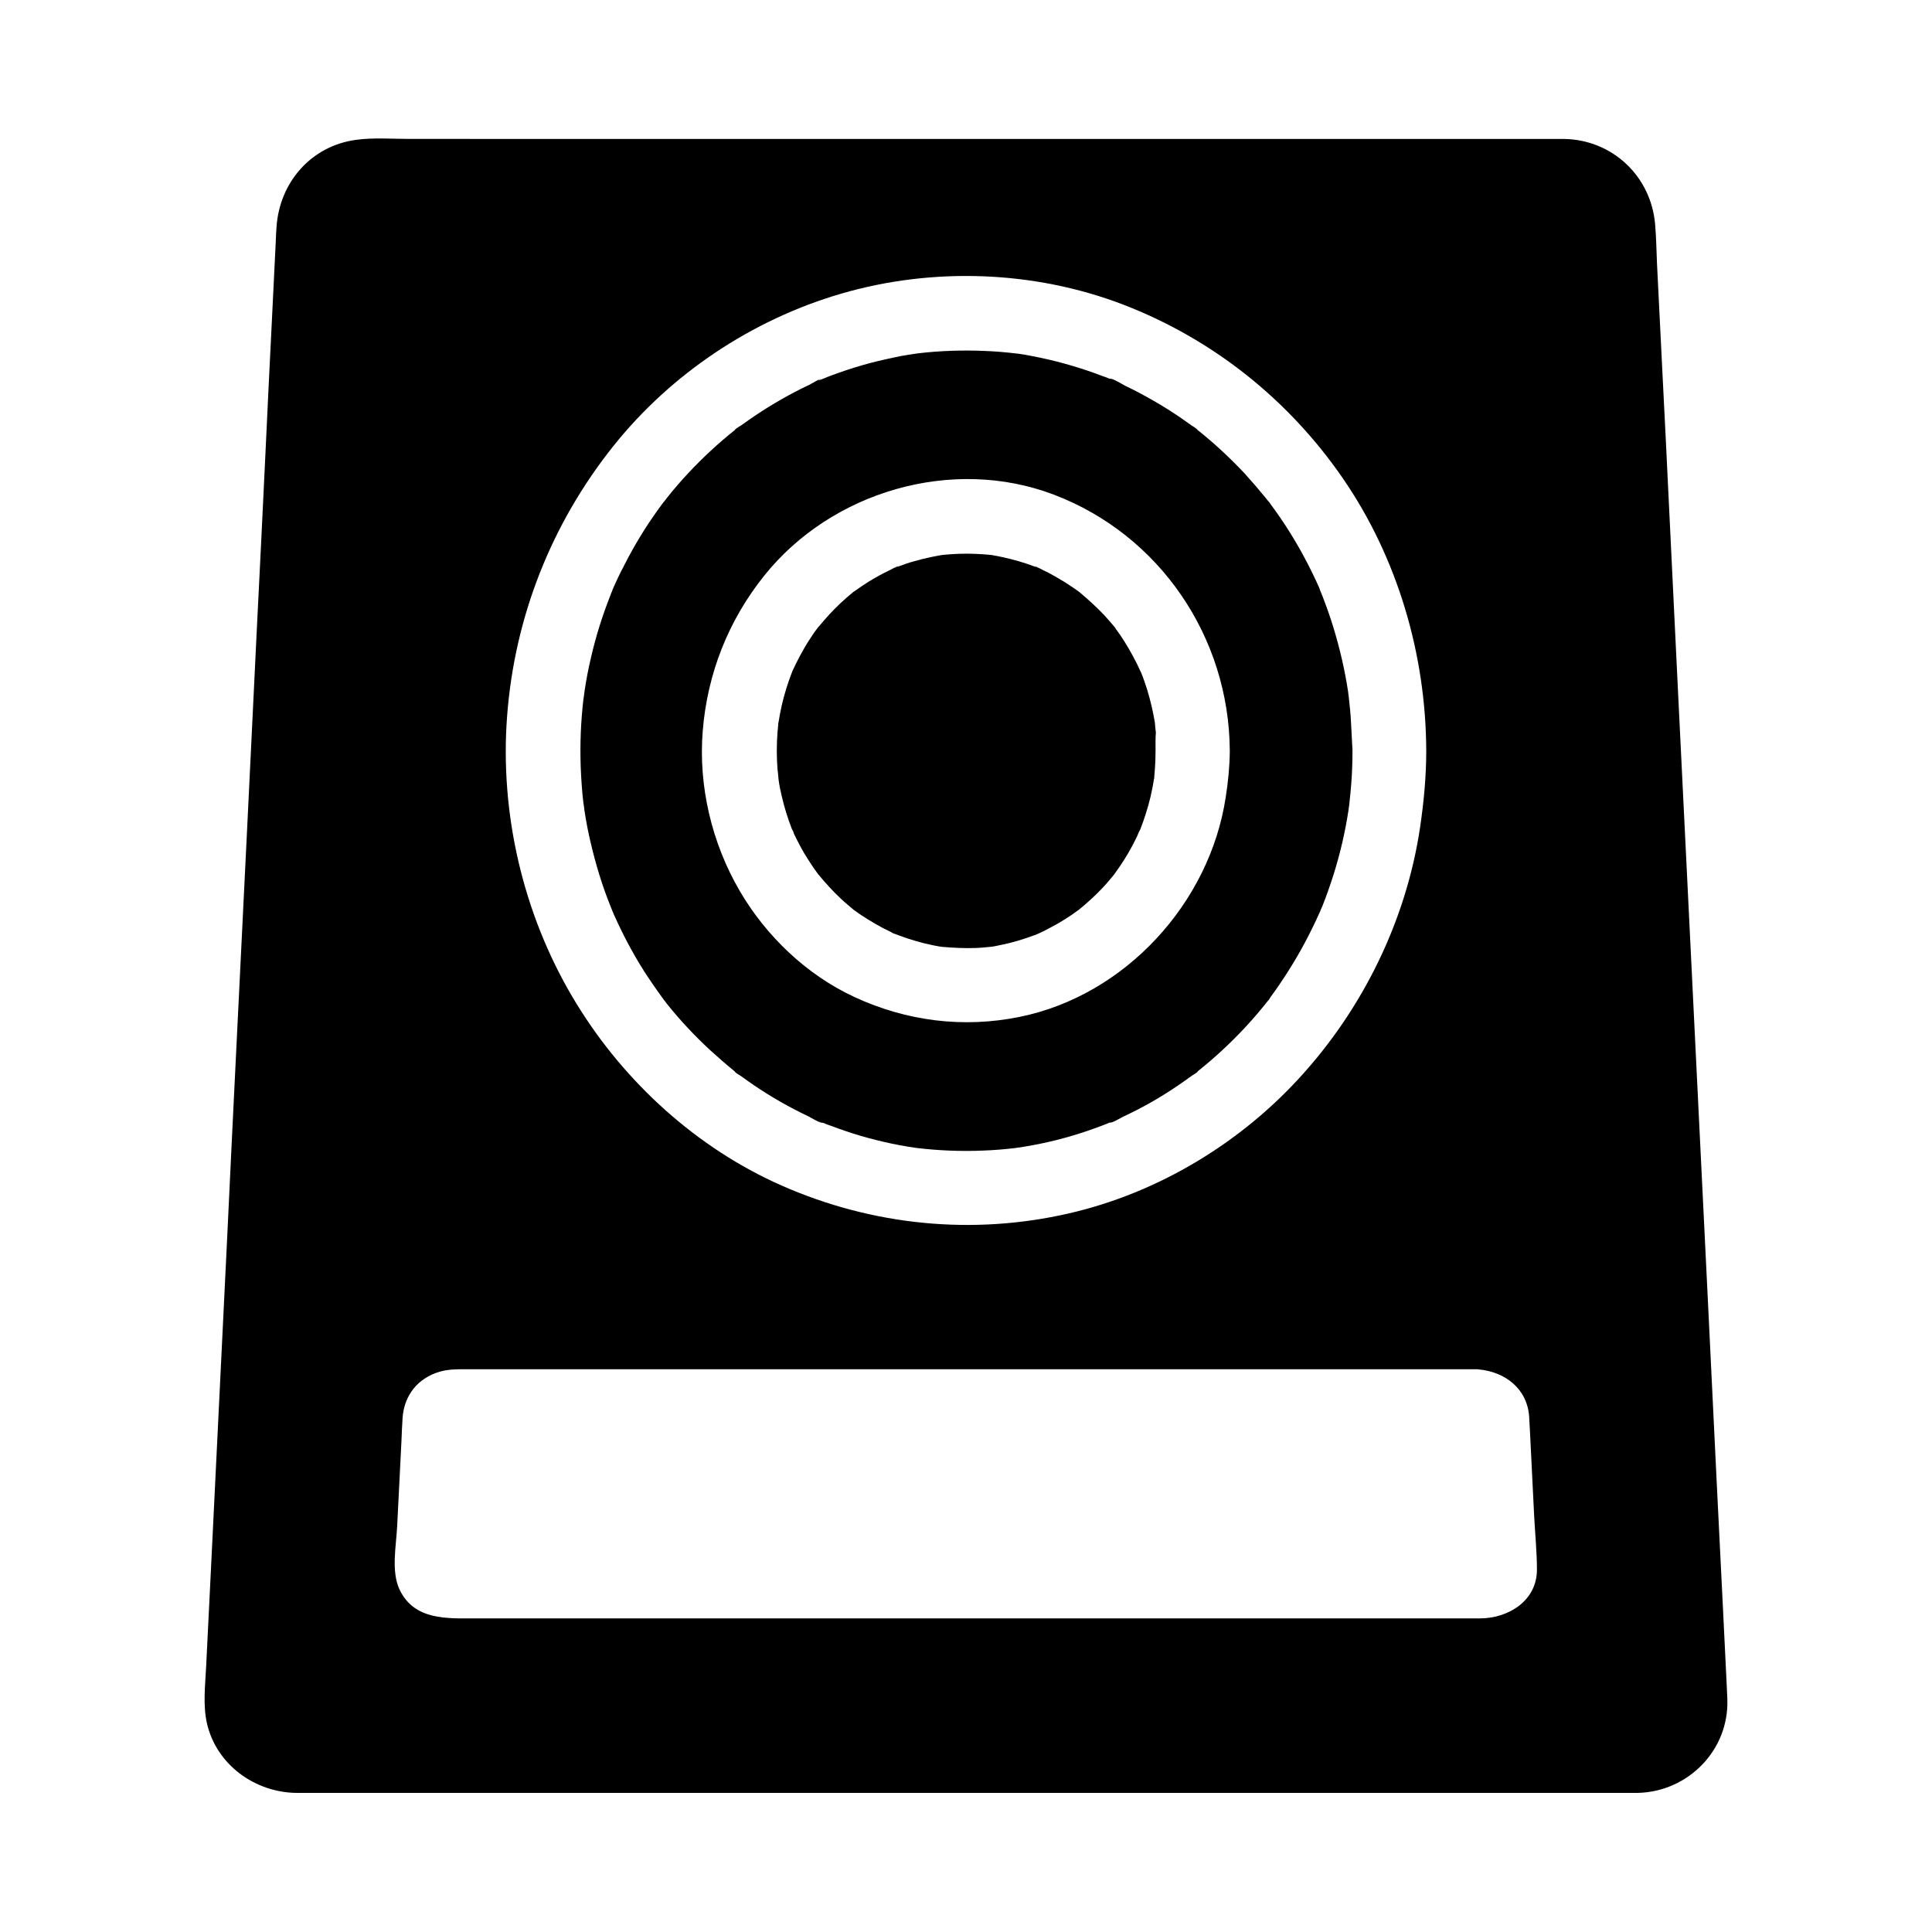
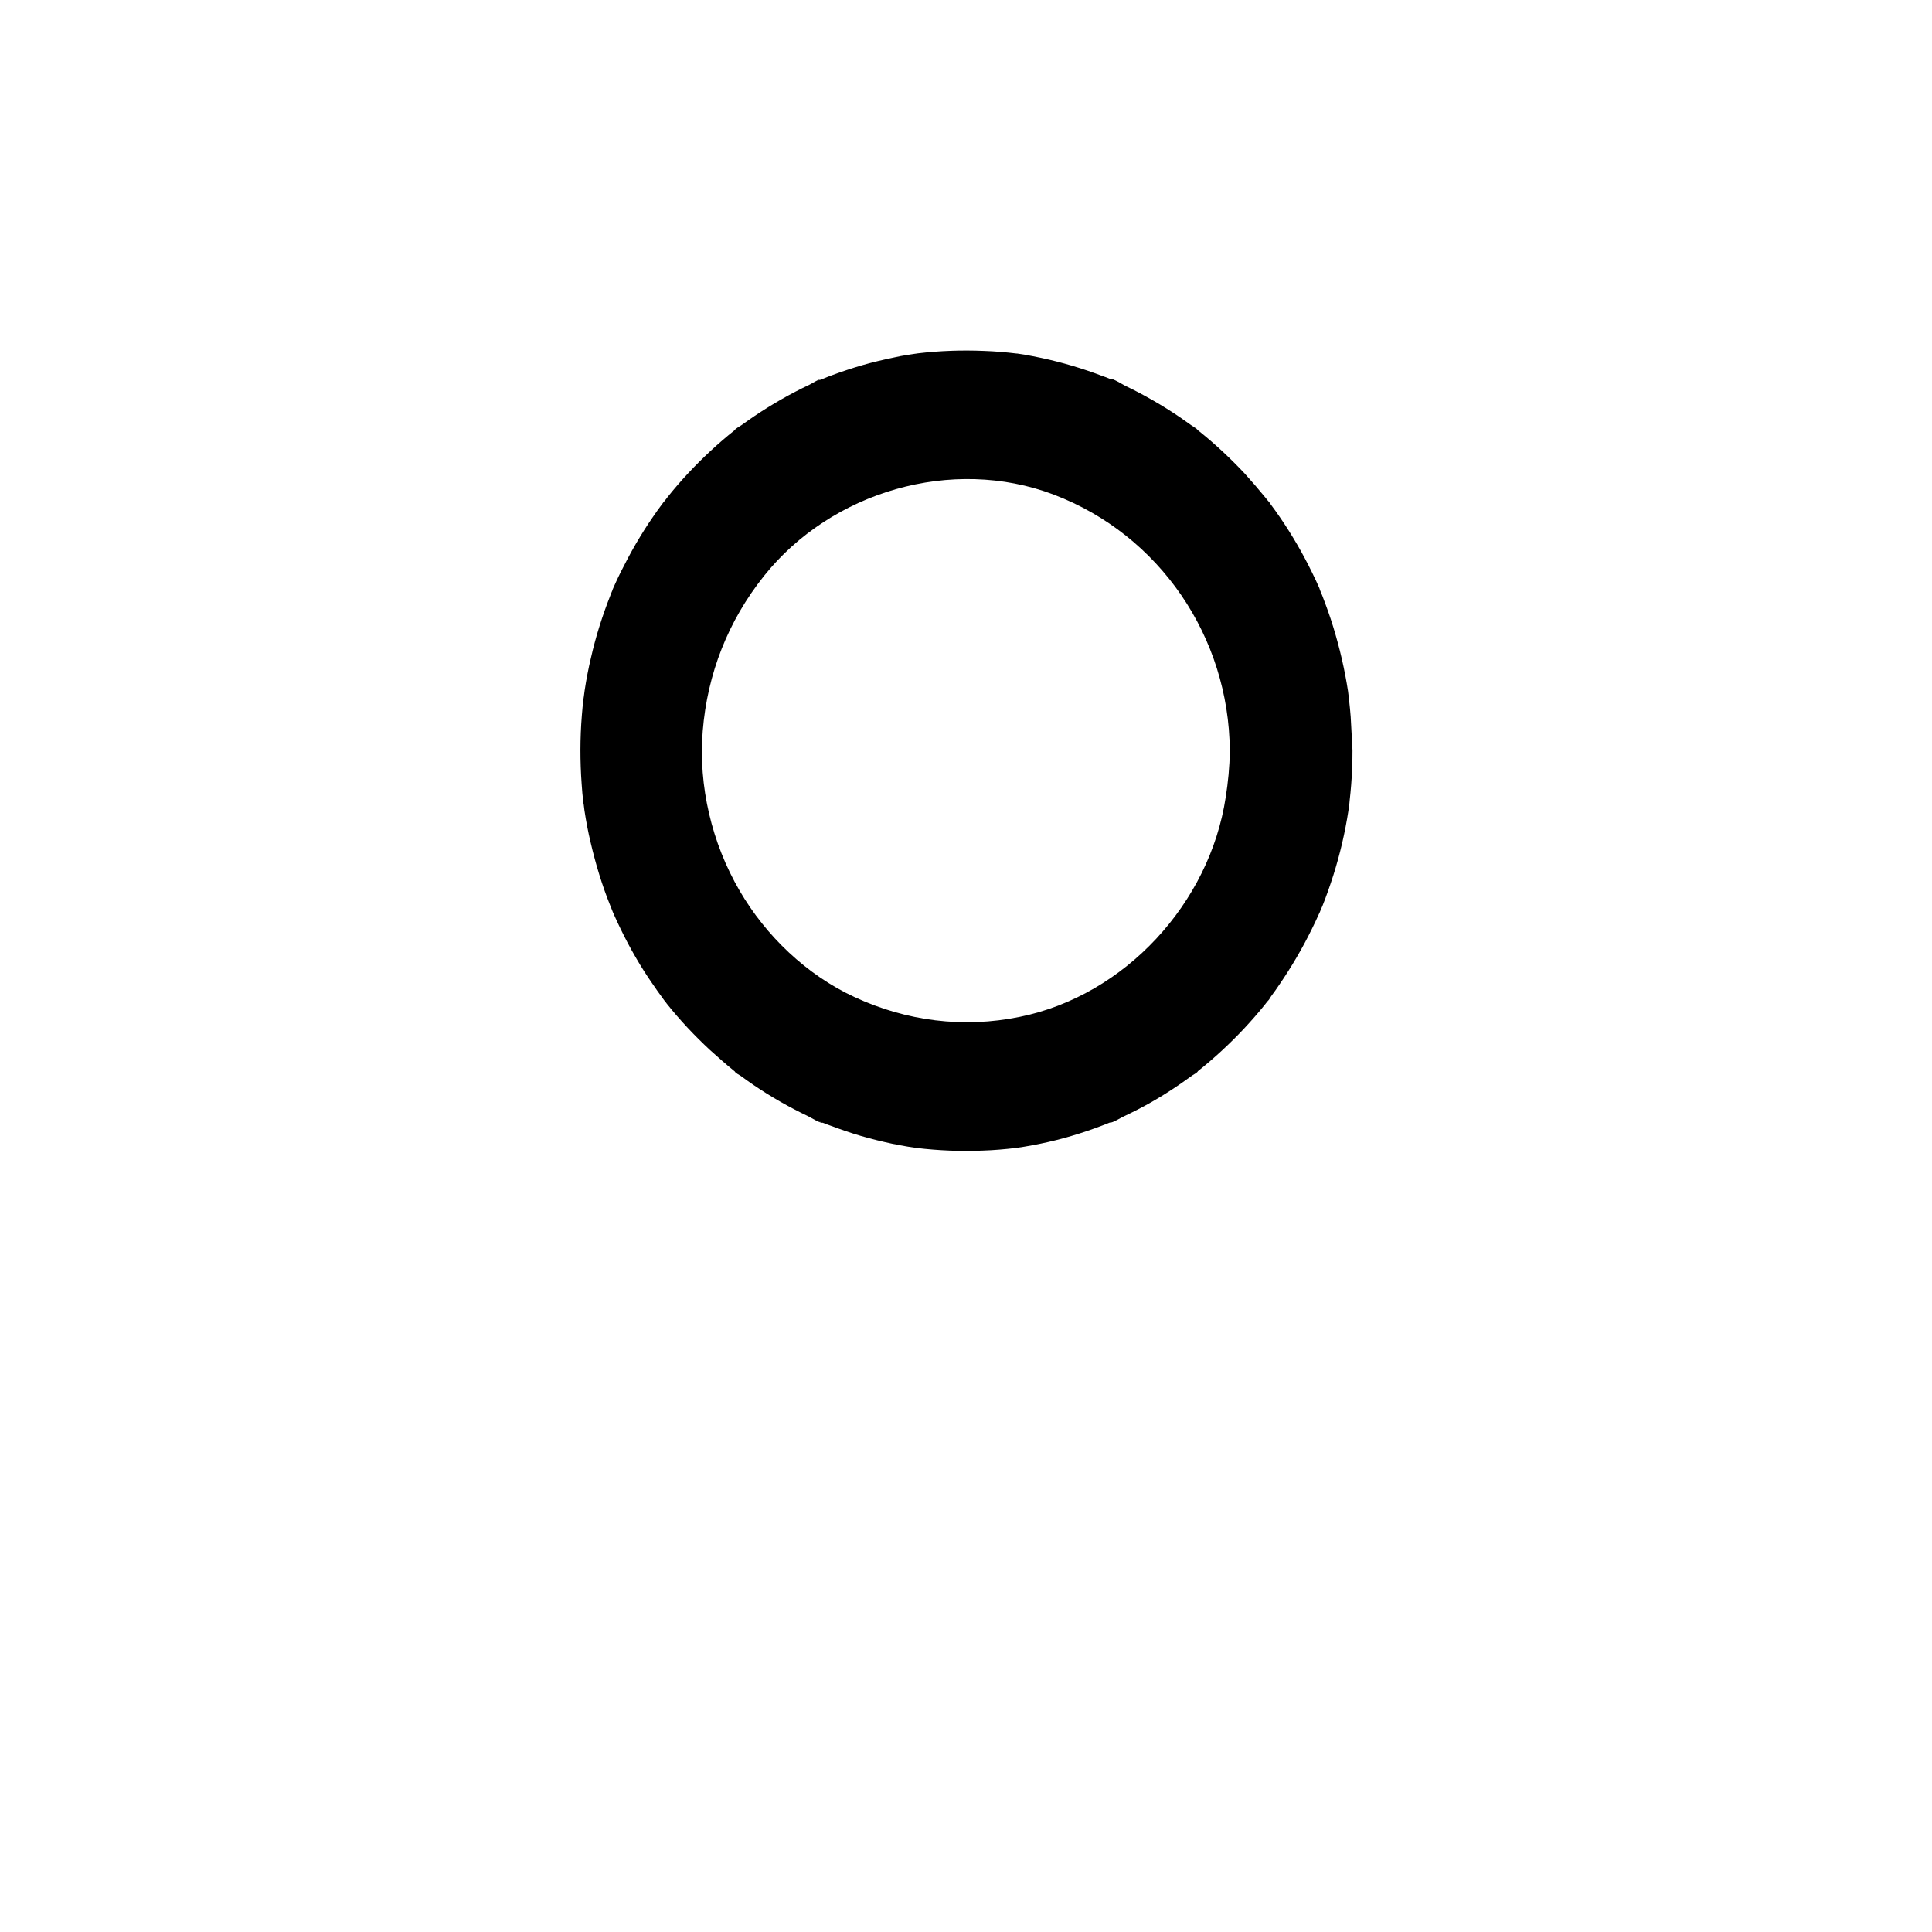
<svg xmlns="http://www.w3.org/2000/svg" fill="#000000" width="800px" height="800px" version="1.1" viewBox="144 144 512 512">
  <g>
-     <path d="m601.77 594.39c-0.051-1.082-0.098-2.215-0.148-3.297-0.344-6.742-0.641-13.43-0.984-20.172-0.59-11.562-1.133-23.172-1.723-34.734-0.738-15.203-1.477-30.453-2.215-45.656-0.836-17.418-1.723-34.785-2.559-52.203-0.887-18.402-1.82-36.852-2.707-55.25-0.887-18.008-1.77-36.062-2.656-54.07-0.789-16.234-1.574-32.473-2.363-48.707-0.641-13.285-1.277-26.566-1.969-39.852-0.441-8.906-0.887-17.809-1.328-26.715-0.148-3.445-0.195-6.887-0.492-10.281-1.082-12.742-11.316-22.434-24.156-22.633h-4.43l-301.54-0.004c-4.676 0-9.543-0.395-14.168 0.246-11.957 1.625-20.32 11.367-21.059 23.223-0.098 1.277-0.148 2.559-0.195 3.836-0.344 6.988-0.688 13.973-1.031 20.961-0.59 11.855-1.18 23.715-1.723 35.57-0.738 15.398-1.477 30.75-2.262 46.148-0.836 17.562-1.723 35.129-2.559 52.691-0.887 18.352-1.82 36.703-2.707 55.055-0.887 17.957-1.77 35.918-2.609 53.875-0.789 16.09-1.574 32.227-2.363 48.316-0.641 13.039-1.277 26.125-1.918 39.164-0.441 8.609-0.836 17.219-1.277 25.828-0.246 5.019-0.887 10.184 0.246 15.105 2.559 10.875 12.695 18.156 23.617 18.301h4.328 350.89 0.395c13.23-0.34 24.105-11.266 23.664-24.746zm-323.39-260.51c1.969-26.32 11.711-51.02 28.141-71.637 15.301-19.188 36.754-33.504 60.32-40.395 24.207-7.086 51.02-6.199 74.637 2.805 23.762 9.102 43.938 25.141 58.352 46.051 14.516 21.059 22.043 46.691 22.141 72.227v0.051c0 6.789-0.641 13.531-1.625 20.223-3.691 24.848-15.301 48.414-32.324 66.812-16.629 18.008-39.066 31.094-63.125 36.062-25.633 5.363-52.102 2.164-75.867-8.855-22.238-10.383-41.031-28.094-53.43-49.199-13.035-22.141-19.137-48.512-17.219-74.145zm257.91 239.01h-5.363-260.91c-7.43 0-16.137 0.59-20.074-7.527-2.363-4.871-0.934-11.711-0.688-16.926 0.395-7.477 0.738-15.008 1.133-22.484 0.098-2.066 0.148-4.082 0.297-6.148 0.395-6.004 4.035-10.629 9.891-12.301 2.215-0.641 4.379-0.641 6.641-0.641h267.36 0.395c0.344 0 0.641 0 0.934 0.051 6.938 0.641 12.793 5.066 13.332 12.449 0.098 1.477 0.148 3 0.246 4.477 0.344 7.281 0.738 14.562 1.082 21.844 0.246 4.773 0.738 9.543 0.738 14.316-0.004 8.219-7.531 12.844-15.012 12.891z" />
    <path d="m501.94 333.88c-0.098-1.379-0.246-2.754-0.395-4.133-0.051-0.492-0.297-2.902-0.148-1.426 0.051 0.297 0.051 0.441 0.051 0.492-0.051-0.195-0.148-1.328-0.195-1.574-0.887-5.805-2.215-11.512-3.938-17.121-0.836-2.754-1.82-5.461-2.856-8.168-0.246-0.688-0.59-1.328-0.789-2.016-0.051-0.098-0.051-0.148-0.098-0.246-0.59-1.328-1.18-2.609-1.82-3.887-2.461-5.066-5.312-9.988-8.512-14.66-0.789-1.18-1.625-2.312-2.461-3.445-0.098-0.148-0.246-0.344-0.395-0.59 0 0-0.148-0.148-0.441-0.492-0.195-0.246-0.395-0.492-0.59-0.738-1.77-2.164-3.59-4.281-5.461-6.348-3.738-3.984-7.723-7.723-12.004-11.168-0.441-0.344-0.836-0.641-1.277-0.984-0.051-0.051-0.098-0.098-0.148-0.148 0.246 0.195 0.836 0.688 0.887 0.688-0.148-0.344-1.23-0.934-1.523-1.133-1.031-0.738-2.066-1.477-3.148-2.215-2.312-1.574-4.676-3.051-7.086-4.43-2.41-1.379-4.871-2.707-7.379-3.887-0.59-0.297-3.492-2.117-4.082-1.871 0 0 0.051 0 0.098 0.051-0.051 0-0.098-0.051-0.148-0.051-0.59-0.246-1.18-0.492-1.82-0.688-5.266-2.016-10.727-3.641-16.234-4.82-1.523-0.344-3-0.59-4.527-0.887-0.641-0.098-1.328-0.195-1.969-0.297h-0.098-0.051c-2.856-0.344-5.707-0.59-8.562-0.688-5.856-0.246-11.711-0.051-17.562 0.641-0.195 0.051-0.441 0.051-0.641 0.098h-0.051c-0.641 0.098-1.277 0.195-1.918 0.297-1.328 0.195-2.609 0.441-3.887 0.738-2.805 0.59-5.559 1.23-8.266 2.016-2.707 0.789-5.363 1.672-8.02 2.656-0.688 0.246-1.426 0.543-2.117 0.836-0.297 0.098-0.59 0.246-0.887 0.344-1.082 0.441-0.297-0.098 0.246-0.246-0.887 0.148-2.656 1.328-3.199 1.574-5.019 2.363-9.891 5.164-14.516 8.266-1.133 0.789-2.312 1.574-3.445 2.41-0.297 0.246-1.672 0.934-1.82 1.328l-0.051 0.051c-2.164 1.723-4.281 3.543-6.348 5.461-4.082 3.789-7.922 7.871-11.414 12.25-0.195 0.246-0.984 1.328-1.082 1.426 0-0.051 0.098-0.148 0.246-0.395 0.098-0.148 0.195-0.246 0.246-0.344-0.195 0.246-0.688 0.934-0.836 1.133-0.836 1.133-1.672 2.262-2.461 3.445-1.625 2.312-3.102 4.723-4.527 7.133-1.426 2.461-2.754 4.969-4.035 7.527-0.641 1.277-1.23 2.559-1.82 3.887-0.051 0.148-0.195 0.492-0.344 0.789v0.051c0 0.051-0.051 0.098-0.051 0.148-0.195 0.441-0.441 1.031-0.492 1.23-2.117 5.363-3.887 10.922-5.164 16.582-0.688 2.856-1.23 5.758-1.672 8.66-0.051 0.344-0.246 1.77-0.246 1.871v-0.098c-0.051 0.297-0.051 0.59-0.098 0.688-0.148 1.379-0.297 2.754-0.395 4.133-0.492 6.051-0.492 12.152-0.051 18.203 0.098 1.625 0.246 3.199 0.441 4.82 0 0.098 0.051 0.344 0.098 0.641v-0.098c0 0.098 0.148 1.328 0.195 1.574 0.441 2.902 0.984 5.805 1.672 8.66 1.328 5.656 3 11.219 5.164 16.582 0.098 0.246 0.492 1.23 0.688 1.723 0.148 0.344 0.297 0.688 0.344 0.789 0.543 1.18 1.082 2.41 1.672 3.59 1.23 2.559 2.559 5.066 3.984 7.527 1.426 2.461 2.902 4.82 4.527 7.133 0.836 1.23 1.723 2.508 2.609 3.691 0.098 0.148 0.441 0.59 0.641 0.887 0-0.051-0.051-0.051-0.051-0.098-0.148-0.246-0.246-0.344-0.297-0.395 0.148 0.148 0.738 0.984 0.887 1.18 3.492 4.379 7.332 8.461 11.414 12.25 2.066 1.871 4.133 3.691 6.297 5.461 0.098 0.098 0.195 0.148 0.297 0.246 0.148 0.395 1.23 0.934 1.523 1.133 1.133 0.836 2.262 1.625 3.394 2.41 4.625 3.148 9.445 5.902 14.516 8.316 0.641 0.297 3.199 1.918 3.836 1.723-0.051 0-0.934-0.344-1.18-0.492 0.098 0 0.246 0.098 0.59 0.246 0.297 0.148 0.59 0.246 0.887 0.344 0.59 0.246 1.23 0.492 1.82 0.688 2.656 0.984 5.312 1.918 8.02 2.707 2.707 0.789 5.512 1.477 8.266 2.066 1.426 0.297 2.805 0.543 4.231 0.789 0.641 0.098 1.328 0.195 1.969 0.297 0.098 0 0.246 0.051 0.344 0.051 5.805 0.688 11.711 0.934 17.516 0.688 2.902-0.098 5.805-0.344 8.707-0.688 0.098 0 0.195-0.051 0.297-0.051h0.051c0.641-0.098 1.328-0.195 1.969-0.297 1.426-0.246 2.805-0.492 4.231-0.789 5.559-1.133 10.973-2.754 16.285-4.773 0.688-0.246 1.426-0.543 2.117-0.836 0.051 0 0.051 0 0.098-0.051-0.051 0-0.051 0.051-0.051 0.051 0.543 0.195 2.953-1.328 3.543-1.574 2.508-1.18 5.019-2.461 7.43-3.836 2.41-1.379 4.773-2.856 7.086-4.43 1.23-0.836 2.461-1.723 3.691-2.609 0.344-0.246 1.426-0.789 1.523-1.133 0 0 0-0.051 0.051-0.051 4.379-3.492 8.461-7.281 12.25-11.316 1.918-2.066 3.738-4.133 5.512-6.348 0.246-0.344 0.543-0.688 0.789-0.984 0.148-0.148 0.246-0.246 0.297-0.344 0.195-0.297 0.344-0.59 0.492-0.789 0.789-1.031 1.523-2.117 2.262-3.199 3.199-4.676 6.051-9.543 8.562-14.66 0.688-1.379 1.328-2.754 1.969-4.184 0.051-0.098 0.098-0.195 0.148-0.297 0.195-0.543 0.441-1.082 0.688-1.625 1.082-2.707 2.016-5.41 2.902-8.168 1.77-5.609 3.102-11.316 3.984-17.074 0.051-0.441 0.395-2.902 0.195-1.379v0.148c0.051-0.492 0.148-1.379 0.148-1.574 0.148-1.379 0.297-2.754 0.395-4.133 0.246-3.051 0.344-6.051 0.344-9.102-0.184-2.894-0.285-5.945-0.48-8.945zm-32.031 9.148v0.098c-0.051 4.082-0.441 8.117-1.082 12.152-4.231 28.043-26.668 52.547-54.613 58.203-14.906 3.051-30.012 1.133-43.789-5.266-12.645-5.856-23.418-16.137-30.406-28.141-7.379-12.645-10.973-27.75-9.789-42.359 1.23-15.203 6.742-29.176 16.234-41.082 17.859-22.387 49.84-31.785 76.801-21.551 28.094 10.676 46.445 37.785 46.641 67.797z" />
-     <path d="m450.23 342.98c0 1.523-0.051 3.051-0.148 4.527-0.051 0.789-0.148 1.625-0.195 2.41v0.246c0 0.051 0 0.148-0.051 0.195-0.492 3.102-1.18 6.199-2.164 9.199-0.441 1.379-0.887 2.707-1.426 4.082 0 0.051-0.051 0.098-0.051 0.148-0.441 0.688-0.688 1.574-1.082 2.312-1.277 2.656-2.754 5.164-4.43 7.625-0.441 0.641-0.887 1.23-1.328 1.871-0.051 0.051-0.051 0.051-0.051 0.098-1.031 1.23-2.016 2.461-3.102 3.59-1.969 2.117-4.133 4.035-6.348 5.856-0.098 0.051-0.195 0.148-0.297 0.195-0.543 0.395-1.031 0.738-1.574 1.133-1.23 0.836-2.508 1.625-3.789 2.363-1.23 0.688-2.461 1.328-3.691 1.969-0.688 0.344-1.379 0.641-2.066 0.934-0.051 0-0.051 0.051-0.098 0.051-0.246 0.098-0.441 0.148-0.492 0.148-2.754 1.031-5.559 1.871-8.461 2.461-0.641 0.148-1.277 0.246-1.918 0.395 0 0-0.344 0.051-0.641 0.098-1.477 0.148-2.902 0.297-4.379 0.344-2.902 0.098-5.805-0.051-8.707-0.297-0.246-0.051-0.492-0.051-0.738-0.098-0.738-0.148-1.523-0.246-2.262-0.441-1.477-0.297-3-0.688-4.43-1.133-1.328-0.395-2.707-0.836-3.984-1.328-0.297-0.098-0.59-0.246-0.887-0.344-0.441-0.148-0.543-0.195-0.543-0.148-0.395-0.195-0.836-0.441-0.984-0.543-2.609-1.23-5.117-2.707-7.527-4.281-0.641-0.441-1.23-0.836-1.82-1.277-0.148-0.098-0.246-0.148-0.297-0.195-1.133-0.984-2.312-1.918-3.394-2.953-2.117-1.969-4.082-4.133-5.902-6.348-0.051-0.051-0.098-0.098-0.148-0.148 0-0.051-0.051-0.098-0.098-0.148-0.395-0.543-0.738-1.031-1.133-1.574-0.836-1.23-1.672-2.559-2.461-3.836-0.789-1.328-1.477-2.656-2.164-4.035-0.297-0.543-0.543-1.133-0.789-1.672 0.148 0.246 0.195 0.344 0.246 0.344 0-0.051-0.492-0.887-0.59-1.133-1.082-2.805-1.969-5.656-2.656-8.609-0.344-1.426-0.641-2.856-0.836-4.328 0-0.148-0.051-0.297-0.051-0.441v-0.051c-0.051-0.789-0.148-1.574-0.246-2.363-0.246-3.246-0.246-6.543 0-9.789 0.051-0.688 0.148-1.379 0.195-2.066v-0.246c0-0.051 0-0.148 0.051-0.195 0.246-1.574 0.543-3.102 0.887-4.676 0.688-2.953 1.574-5.805 2.656-8.609 0.051-0.051 0.051-0.148 0.098-0.246 0-0.051 0.051-0.098 0.051-0.148 0.344-0.688 0.641-1.379 0.984-2.066 0.688-1.379 1.379-2.707 2.164-4.035 0.688-1.23 1.477-2.41 2.262-3.59 0.344-0.543 0.738-1.082 1.133-1.574 0.098-0.148 0.195-0.246 0.246-0.344 0.051-0.051 0.098-0.148 0.195-0.195 1.871-2.262 3.789-4.379 5.902-6.348 1.031-0.934 2.066-1.871 3.148-2.754 0.051-0.051 0.098-0.098 0.148-0.148h0.051c0.051 0 0.051-0.051 0.098-0.051 0.688-0.492 1.379-0.984 2.117-1.477 2.41-1.625 4.922-3.051 7.527-4.281 0.297-0.148 1.82-1.031 2.066-0.934 0 0.051-0.836 0.344-1.082 0.441 0.051 0 0.148-0.051 0.246-0.051 0.297-0.098 0.59-0.246 0.887-0.344 1.426-0.543 2.856-1.031 4.328-1.426 1.379-0.395 2.754-0.738 4.133-1.031 0.738-0.148 1.523-0.297 2.262-0.441 0.297-0.051 0.59-0.098 0.836-0.148 2.953-0.297 5.953-0.441 8.906-0.297 1.426 0.051 2.805 0.148 4.231 0.297 0.098 0.051 0.297 0.051 0.492 0.098 0.738 0.148 1.523 0.246 2.262 0.441 3 0.641 5.902 1.477 8.758 2.559 0.297 0.098 0.59 0.246 0.887 0.344 1.082 0.344-0.934-0.344-0.887-0.395 0.297-0.098 1.82 0.836 2.066 0.934 1.379 0.641 2.656 1.328 3.984 2.117 1.23 0.688 2.363 1.426 3.543 2.215 0.543 0.344 1.082 0.738 1.574 1.082 0 0 0.148 0.098 0.344 0.246 0.051 0.051 0.098 0.098 0.195 0.148 2.312 1.918 4.527 3.938 6.594 6.102 0.934 1.031 1.871 2.117 2.754 3.148 0 0 0 0.051 0.051 0.051 0.441 0.738 0.984 1.379 1.477 2.117 1.625 2.41 3.102 4.969 4.43 7.625 0.344 0.688 0.641 1.379 0.934 2.016 0 0 0 0.051 0.051 0.051 0 0 0 0.051 0.051 0.098 0.641 1.523 1.18 3.102 1.672 4.676 0.887 2.902 1.574 5.856 2.066 8.855v0.098c0.051 0.789 0.148 1.625 0.246 2.41-0.133 1.574-0.086 3.199-0.086 4.871z" />
  </g>
</svg>